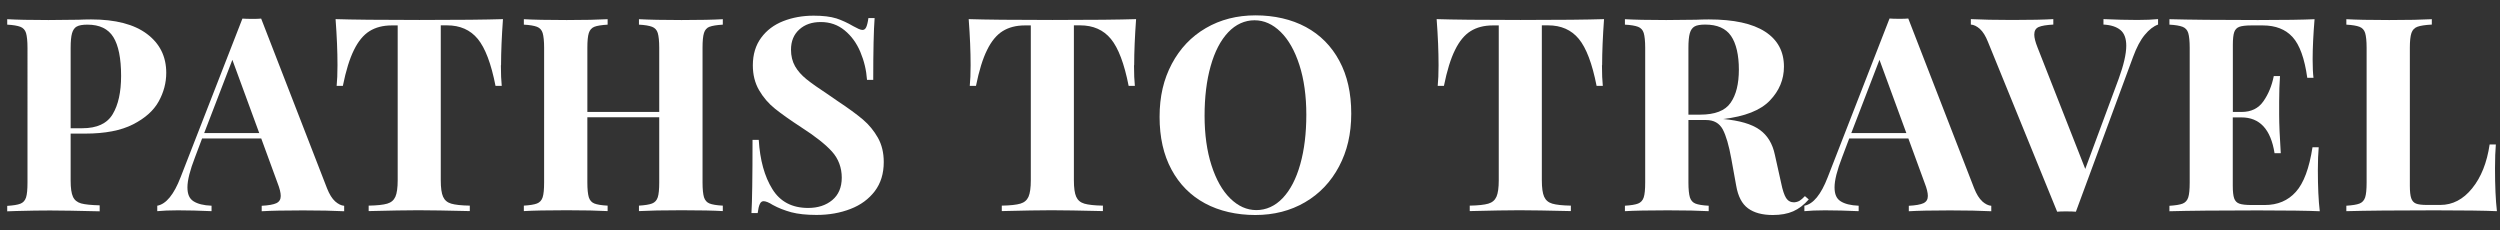
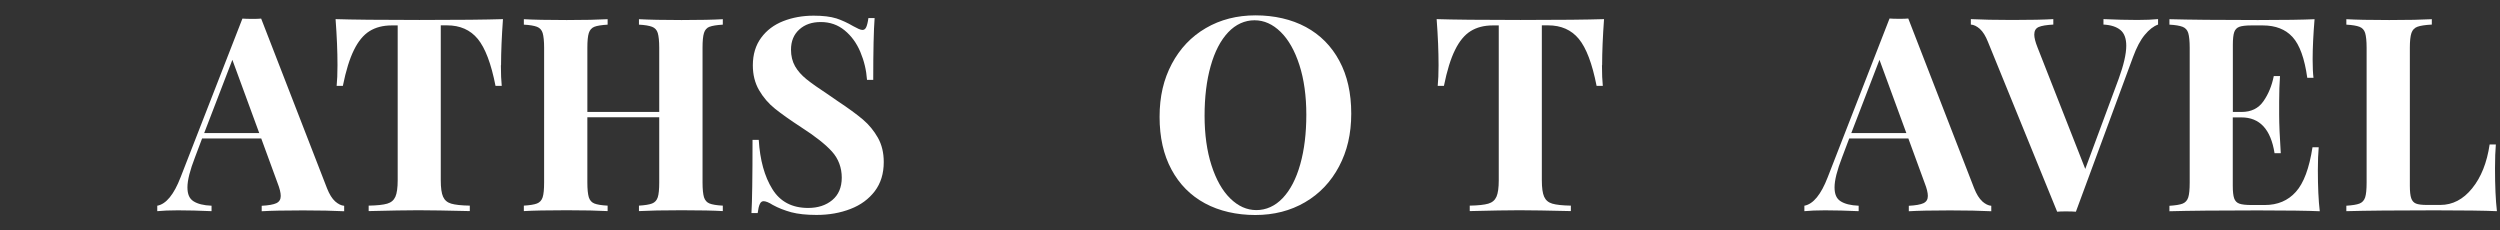
<svg xmlns="http://www.w3.org/2000/svg" id="Layer_1" viewBox="0 0 325.57 30">
  <rect x="0" y="0" width="325.57" height="30" fill="#333333" stroke="none" />
  <defs>
    <style>.cls-1{fill:#fff;}</style>
  </defs>
-   <path class="cls-1" d="M9.2,17.4v6.15c0,.94.1,1.63.3,2.07.2.44.55.72,1.06.87.51.14,1.31.22,2.42.25v.78c-2.9-.07-5.05-.11-6.46-.11-1.18,0-2.66.02-4.45.07l-1.13.04v-.71c.78-.05,1.35-.14,1.71-.28.36-.14.61-.41.74-.81s.19-1.05.19-1.94V6.24c0-.89-.07-1.54-.19-1.94s-.38-.67-.74-.81c-.37-.14-.94-.24-1.71-.28v-.71c1.2.07,2.99.11,5.37.11l3.92-.04c.47-.02,1.01-.04,1.63-.04,3.18,0,5.6.63,7.28,1.89s2.51,2.95,2.51,5.07c0,1.3-.33,2.54-.99,3.73-.66,1.19-1.77,2.18-3.34,2.98-1.57.8-3.64,1.2-6.23,1.2h-1.87ZM10,3.45c-.29.16-.5.46-.62.88-.12.42-.18,1.06-.18,1.91v10.46h1.52c1.91,0,3.23-.61,3.96-1.84.73-1.22,1.09-2.88,1.09-4.98,0-2.28-.34-3.97-1.01-5.05-.67-1.08-1.8-1.62-3.37-1.62-.64,0-1.1.08-1.4.25Z" />
  <path class="cls-1" d="M43.65,26.23c.4.35.79.54,1.17.57v.71c-1.41-.07-3.2-.11-5.37-.11-2.4,0-4.19.04-5.37.11v-.71c.89-.05,1.53-.16,1.91-.34.38-.18.57-.49.57-.94,0-.42-.14-.99-.42-1.7l-2.12-5.79h-7.7l-.92,2.44c-.66,1.7-.99,3-.99,3.92s.26,1.48.79,1.82c.53.34,1.31.54,2.35.58v.71c-1.6-.07-3.06-.11-4.38-.11-1.08,0-1.98.04-2.69.11v-.71c1.15-.21,2.17-1.45,3.04-3.71L31.57,2.42c.26.02.67.04,1.24.04s.97-.01,1.2-.04l8.58,22.11c.31.78.66,1.34,1.06,1.7ZM33.76,17.33l-3.5-9.54-3.67,9.54h7.17Z" />
  <path class="cls-1" d="M65.23,8.5c0,1.11.04,2,.11,2.68h-.81c-.57-2.9-1.34-4.93-2.31-6.11s-2.31-1.77-4.01-1.77h-.81v20.17c0,.99.1,1.71.3,2.15.2.45.55.75,1.06.9s1.31.24,2.42.26v.71c-2.97-.07-5.21-.11-6.71-.11s-3.64.04-6.46.11v-.71c1.11-.02,1.91-.11,2.42-.26s.86-.45,1.06-.9c.2-.45.3-1.17.3-2.15V3.31h-.78c-1.13,0-2.09.25-2.88.74-.79.49-1.47,1.31-2.03,2.45-.57,1.14-1.05,2.7-1.45,4.68h-.81c.07-.68.11-1.58.11-2.68,0-1.77-.08-3.77-.25-6.01,2.14.07,5.78.11,10.92.11s8.76-.04,10.88-.11c-.16,2.24-.25,4.24-.25,6.01Z" />
  <path class="cls-1" d="M92.4,3.48c-.35.14-.6.41-.72.81-.13.4-.19,1.05-.19,1.94v17.52c0,.9.07,1.54.19,1.94.13.4.37.67.72.81.35.14.93.24,1.73.28v.71c-1.15-.07-2.94-.11-5.37-.11s-4.23.04-5.55.11v-.71c.78-.05,1.35-.14,1.71-.28.36-.14.61-.41.74-.81s.19-1.05.19-1.94v-8.48h-9.36v8.48c0,.9.07,1.54.19,1.94.13.4.37.67.72.81.35.14.93.24,1.73.28v.71c-1.27-.07-3.05-.11-5.33-.11-2.52,0-4.38.04-5.58.11v-.71c.78-.05,1.35-.14,1.71-.28.36-.14.61-.41.74-.81s.19-1.05.19-1.94V6.24c0-.89-.07-1.54-.19-1.94s-.38-.67-.74-.81c-.37-.14-.94-.24-1.71-.28v-.71c1.2.07,3.06.11,5.58.11,2.28,0,4.06-.04,5.33-.11v.71c-.8.05-1.38.14-1.73.28-.35.14-.59.41-.72.81-.13.4-.19,1.05-.19,1.94v8.34h9.36V6.24c0-.89-.07-1.54-.19-1.94s-.38-.67-.74-.81c-.37-.14-.94-.24-1.71-.28v-.71c1.32.07,3.17.11,5.55.11s4.22-.04,5.37-.11v.71c-.8.05-1.38.14-1.73.28Z" />
  <path class="cls-1" d="M108.9,2.39c.73.24,1.47.58,2.22,1.02.26.14.49.26.69.35.2.09.37.14.51.14.21,0,.38-.12.49-.37s.21-.64.28-1.18h.81c-.12,1.58-.18,4.26-.18,8.05h-.81c-.09-1.27-.38-2.48-.87-3.64s-1.17-2.09-2.05-2.81c-.88-.72-1.91-1.08-3.09-1.08s-2.09.32-2.81.97c-.72.65-1.08,1.53-1.08,2.63,0,.82.18,1.54.53,2.16.35.61.85,1.17,1.48,1.68s1.61,1.2,2.93,2.07l1.13.78c1.39.92,2.48,1.72,3.29,2.4.8.68,1.45,1.48,1.96,2.38.51.91.76,1.96.76,3.16,0,1.51-.39,2.77-1.17,3.8-.78,1.02-1.83,1.8-3.16,2.31-1.33.52-2.81.78-4.43.78-1.32,0-2.41-.12-3.29-.35-.87-.24-1.67-.55-2.4-.95-.52-.33-.92-.49-1.2-.49-.21,0-.38.12-.49.37-.12.25-.21.64-.28,1.18h-.81c.09-1.48.14-4.66.14-9.54h.81c.16,2.64.75,4.77,1.77,6.41,1.01,1.64,2.57,2.46,4.66,2.46,1.27,0,2.32-.34,3.14-1.02.82-.68,1.24-1.66,1.24-2.93s-.42-2.45-1.27-3.39c-.85-.94-2.19-2-4.03-3.18-1.41-.92-2.54-1.72-3.39-2.4s-1.54-1.49-2.08-2.42c-.54-.93-.81-2.01-.81-3.23,0-1.41.36-2.61,1.08-3.59.72-.98,1.68-1.7,2.88-2.17,1.2-.47,2.52-.71,3.96-.71,1.22,0,2.2.12,2.93.35Z" />
-   <path class="cls-1" d="M147.68,8.5c0,1.11.04,2,.11,2.68h-.81c-.57-2.9-1.34-4.93-2.31-6.11s-2.31-1.77-4.01-1.77h-.81v20.17c0,.99.1,1.71.3,2.15.2.45.55.75,1.06.9s1.31.24,2.42.26v.71c-2.97-.07-5.21-.11-6.71-.11s-3.64.04-6.46.11v-.71c1.11-.02,1.91-.11,2.42-.26s.86-.45,1.06-.9c.2-.45.3-1.17.3-2.15V3.31h-.78c-1.13,0-2.09.25-2.88.74-.79.49-1.47,1.31-2.03,2.45-.57,1.14-1.05,2.7-1.45,4.68h-.81c.07-.68.11-1.58.11-2.68,0-1.77-.08-3.77-.25-6.01,2.14.07,5.78.11,10.92.11s8.76-.04,10.88-.11c-.16,2.24-.25,4.24-.25,6.01Z" />
  <path class="cls-1" d="M170.06,3.52c1.87,1.01,3.33,2.48,4.36,4.4,1.04,1.92,1.55,4.21,1.55,6.87s-.53,4.89-1.59,6.89-2.54,3.56-4.43,4.66c-1.9,1.11-4.06,1.66-6.48,1.66s-4.68-.51-6.55-1.52-3.33-2.48-4.36-4.4c-1.04-1.92-1.55-4.21-1.55-6.87s.53-4.89,1.59-6.89c1.06-2,2.54-3.56,4.43-4.66,1.9-1.11,4.06-1.66,6.48-1.66s4.68.51,6.55,1.52ZM159.94,4.21c-.99,1.05-1.75,2.51-2.28,4.4-.53,1.88-.79,4.04-.79,6.46s.3,4.6.9,6.46,1.41,3.3,2.44,4.31,2.16,1.52,3.41,1.52,2.44-.52,3.43-1.57,1.75-2.51,2.28-4.4c.53-1.88.79-4.04.79-6.46s-.3-4.6-.9-6.46c-.6-1.86-1.41-3.3-2.44-4.31s-2.16-1.52-3.41-1.52-2.44.52-3.43,1.57Z" />
  <path class="cls-1" d="M208.62,8.5c0,1.11.04,2,.11,2.68h-.81c-.57-2.9-1.34-4.93-2.31-6.11s-2.31-1.77-4.01-1.77h-.81v20.17c0,.99.1,1.71.3,2.15.2.45.55.75,1.06.9s1.31.24,2.42.26v.71c-2.97-.07-5.21-.11-6.71-.11s-3.64.04-6.46.11v-.71c1.11-.02,1.91-.11,2.42-.26s.86-.45,1.06-.9c.2-.45.3-1.17.3-2.15V3.31h-.78c-1.13,0-2.09.25-2.88.74-.79.49-1.47,1.31-2.03,2.45-.57,1.14-1.05,2.7-1.45,4.68h-.81c.07-.68.11-1.58.11-2.68,0-1.77-.08-3.77-.25-6.01,2.14.07,5.78.11,10.92.11s8.76-.04,10.88-.11c-.16,2.24-.25,4.24-.25,6.01Z" />
-   <path class="cls-1" d="M235.57,25.95c-.64.73-1.32,1.25-2.05,1.57-.73.32-1.61.48-2.65.48-1.37,0-2.44-.29-3.23-.87-.79-.58-1.3-1.56-1.54-2.95l-.64-3.53c-.31-1.72-.68-2.99-1.11-3.8-.44-.81-1.16-1.22-2.17-1.22h-2.3v8.13c0,.9.07,1.54.19,1.94.13.4.37.67.72.81.35.14.93.24,1.73.28v.71c-1.27-.07-3.05-.11-5.33-.11-2.52,0-4.38.04-5.58.11v-.71c.78-.05,1.35-.14,1.71-.28.36-.14.61-.41.74-.81s.19-1.05.19-1.94V6.24c0-.89-.07-1.54-.19-1.94s-.38-.67-.74-.81c-.37-.14-.94-.24-1.71-.28v-.71c1.2.07,2.99.11,5.37.11l3.92-.04c.47-.02,1.01-.04,1.63-.04,3.25,0,5.69.53,7.33,1.59,1.64,1.06,2.46,2.58,2.46,4.56,0,1.67-.61,3.14-1.84,4.42-1.22,1.27-3.25,2.07-6.08,2.4,2.12.19,3.7.65,4.73,1.38,1.04.73,1.71,1.83,2.01,3.29l.81,3.64c.19.94.41,1.6.65,1.98.25.38.59.56,1.04.56.28-.02.52-.09.72-.21.2-.12.43-.32.69-.6l.49.42ZM220.68,3.45c-.29.16-.5.46-.62.88-.12.42-.18,1.06-.18,1.91v8.69h1.52c1.93,0,3.26-.51,3.97-1.54.72-1.02,1.08-2.47,1.08-4.33s-.34-3.39-1.02-4.38c-.68-.99-1.8-1.48-3.36-1.48-.64,0-1.1.08-1.4.25Z" />
-   <path class="cls-1" d="M258.15,26.23c.4.35.79.54,1.17.57v.71c-1.41-.07-3.2-.11-5.37-.11-2.4,0-4.19.04-5.37.11v-.71c.89-.05,1.53-.16,1.91-.34.38-.18.57-.49.57-.94,0-.42-.14-.99-.42-1.7l-2.12-5.79h-7.7l-.92,2.44c-.66,1.7-.99,3-.99,3.92s.26,1.48.79,1.82c.53.34,1.31.54,2.35.58v.71c-1.6-.07-3.06-.11-4.38-.11-1.08,0-1.98.04-2.69.11v-.71c1.15-.21,2.17-1.45,3.04-3.71l8.05-20.67c.26.02.67.04,1.24.04s.97-.01,1.2-.04l8.58,22.11c.31.78.66,1.34,1.06,1.7ZM248.26,17.33l-3.5-9.54-3.67,9.54h7.17Z" />
+   <path class="cls-1" d="M258.15,26.23c.4.35.79.54,1.17.57v.71c-1.41-.07-3.2-.11-5.37-.11-2.4,0-4.19.04-5.37.11v-.71c.89-.05,1.53-.16,1.91-.34.38-.18.57-.49.57-.94,0-.42-.14-.99-.42-1.7l-2.12-5.79h-7.7l-.92,2.44c-.66,1.7-.99,3-.99,3.92s.26,1.48.79,1.82c.53.34,1.31.54,2.35.58v.71c-1.6-.07-3.06-.11-4.38-.11-1.08,0-1.98.04-2.69.11v-.71c1.15-.21,2.17-1.45,3.04-3.71l8.05-20.67c.26.02.67.04,1.24.04s.97-.01,1.2-.04l8.58,22.11c.31.78.66,1.34,1.06,1.7ZM248.26,17.33l-3.5-9.54-3.67,9.54Z" />
  <path class="cls-1" d="M281.04,2.49v.71c-.59.21-1.17.66-1.73,1.34-.57.68-1.07,1.64-1.52,2.86l-7.45,20.17c-.26-.02-.67-.04-1.24-.04s-.94.01-1.2.04l-9.01-22.11c-.31-.78-.66-1.34-1.06-1.7-.4-.35-.79-.54-1.17-.56v-.71c1.41.07,3.2.11,5.37.11,2.43,0,4.22-.04,5.37-.11v.71c-.89.05-1.53.15-1.91.32s-.57.49-.57.99c0,.4.14.95.42,1.66l6.22,15.83,4.35-11.73c.66-1.81.99-3.25.99-4.31,0-.94-.25-1.63-.76-2.05-.51-.42-1.24-.66-2.21-.71v-.71c1.6.07,3.07.11,4.42.11,1.08,0,1.98-.04,2.68-.11Z" />
  <path class="cls-1" d="M302.13,27.51c-1.6-.07-4.3-.11-8.09-.11-5.13,0-8.97.04-11.52.11v-.71c.78-.05,1.35-.14,1.71-.28.36-.14.61-.41.74-.81s.19-1.05.19-1.94V6.24c0-.89-.07-1.54-.19-1.94s-.38-.67-.74-.81c-.37-.14-.94-.24-1.71-.28v-.71c2.54.07,6.38.11,11.52.11,3.46,0,5.92-.04,7.38-.11-.16,1.96-.25,3.7-.25,5.23,0,1.04.04,1.84.11,2.4h-.81c-.35-2.52-.99-4.29-1.91-5.3-.92-1.01-2.21-1.52-3.89-1.52h-1.45c-.73,0-1.26.06-1.59.18-.33.12-.55.35-.67.69-.12.34-.18.89-.18,1.64v8.76h1.13c1.25,0,2.2-.46,2.84-1.38.65-.92,1.1-2.01,1.36-3.29h.81c-.07.99-.11,2.1-.11,3.32v1.7c0,1.2.07,2.87.21,5.02h-.81c-.49-3.11-1.93-4.66-4.31-4.66h-1.13v8.9c0,.75.06,1.3.18,1.64.12.34.34.57.67.69.33.12.86.18,1.59.18h1.73c1.67,0,3.02-.57,4.04-1.71,1.03-1.14,1.75-3.08,2.17-5.81h.81c-.07.78-.11,1.77-.11,2.97,0,2.17.08,3.96.25,5.37Z" />
  <path class="cls-1" d="M316.68,3.2c-.85.05-1.47.14-1.85.28-.39.14-.65.41-.79.81-.14.4-.21,1.05-.21,1.94v17.95c0,.75.06,1.3.18,1.64.12.34.32.57.62.69.29.12.77.18,1.43.18h1.73c1.6,0,2.99-.72,4.15-2.16,1.17-1.44,1.93-3.34,2.28-5.72h.81c-.07.8-.11,1.84-.11,3.11,0,2.26.08,4.12.25,5.58-1.6-.07-4.3-.11-8.09-.11-5.13,0-8.97.04-11.52.11v-.71c.78-.05,1.35-.14,1.71-.28.36-.14.61-.41.74-.81s.19-1.05.19-1.94V6.24c0-.89-.07-1.54-.19-1.94s-.38-.67-.74-.81c-.37-.14-.94-.24-1.71-.28v-.71c1.2.07,3.06.11,5.58.11s4.25-.04,5.55-.11v.71Z" />
</svg>